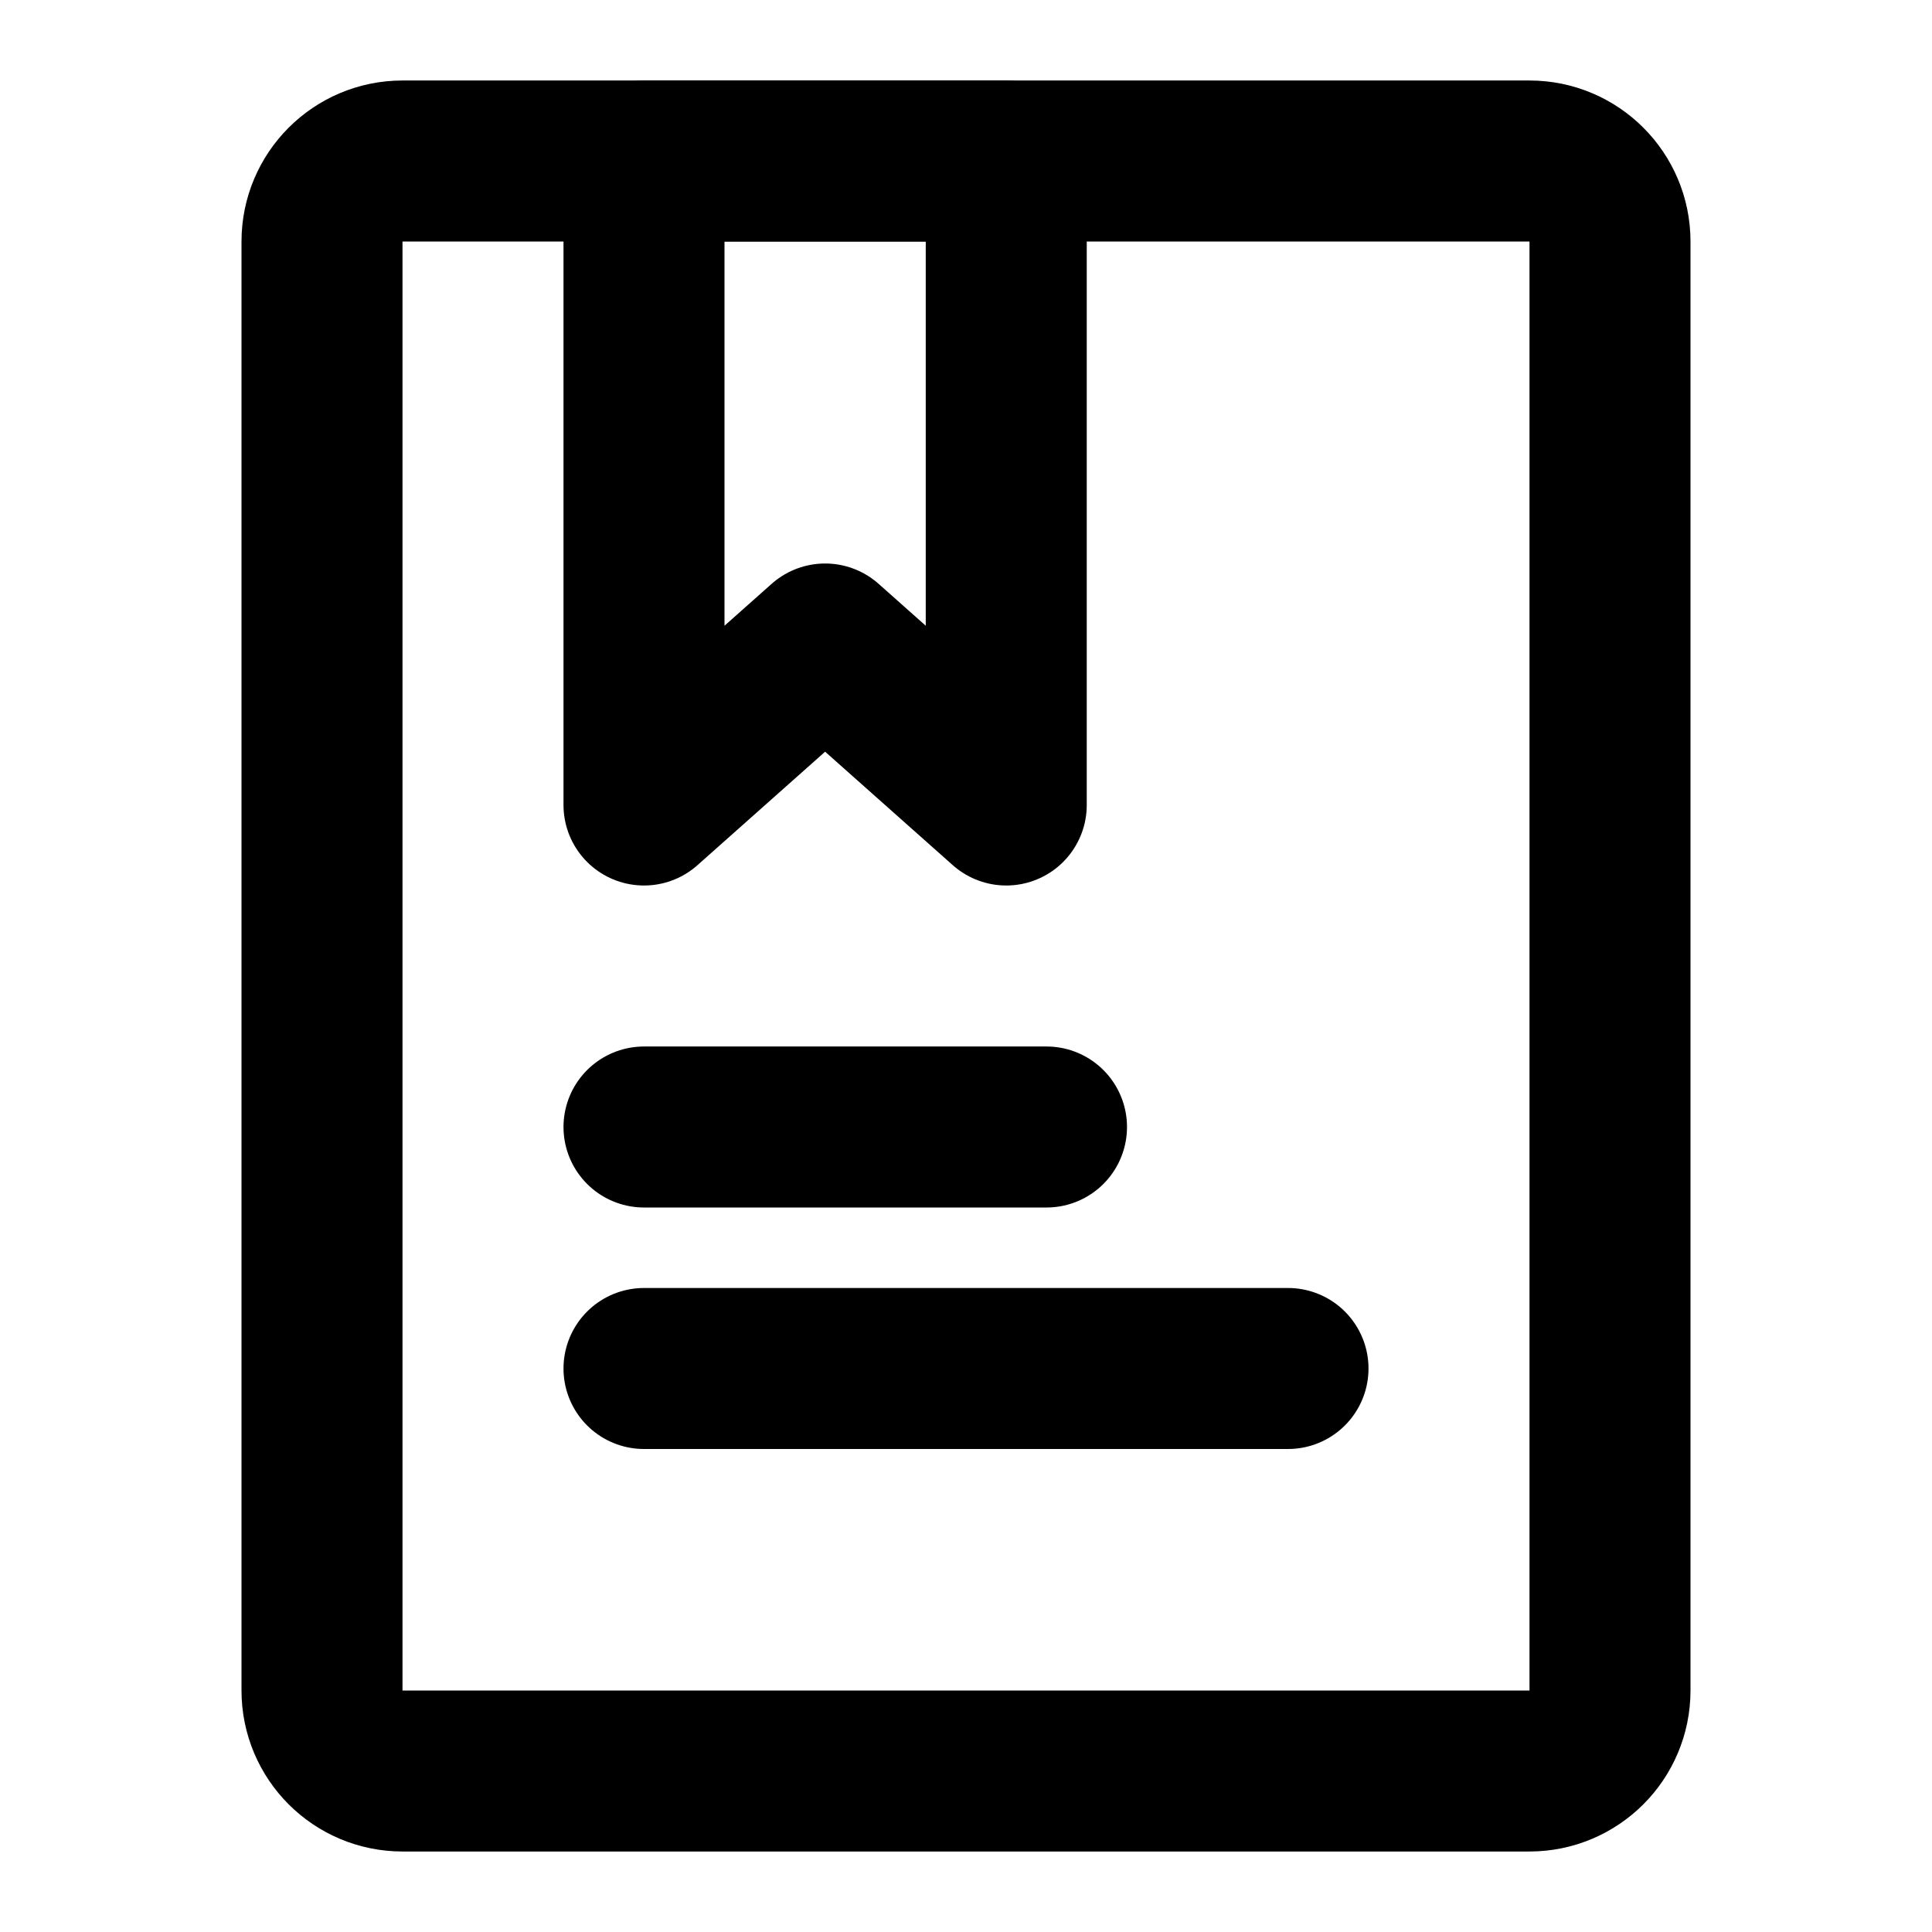
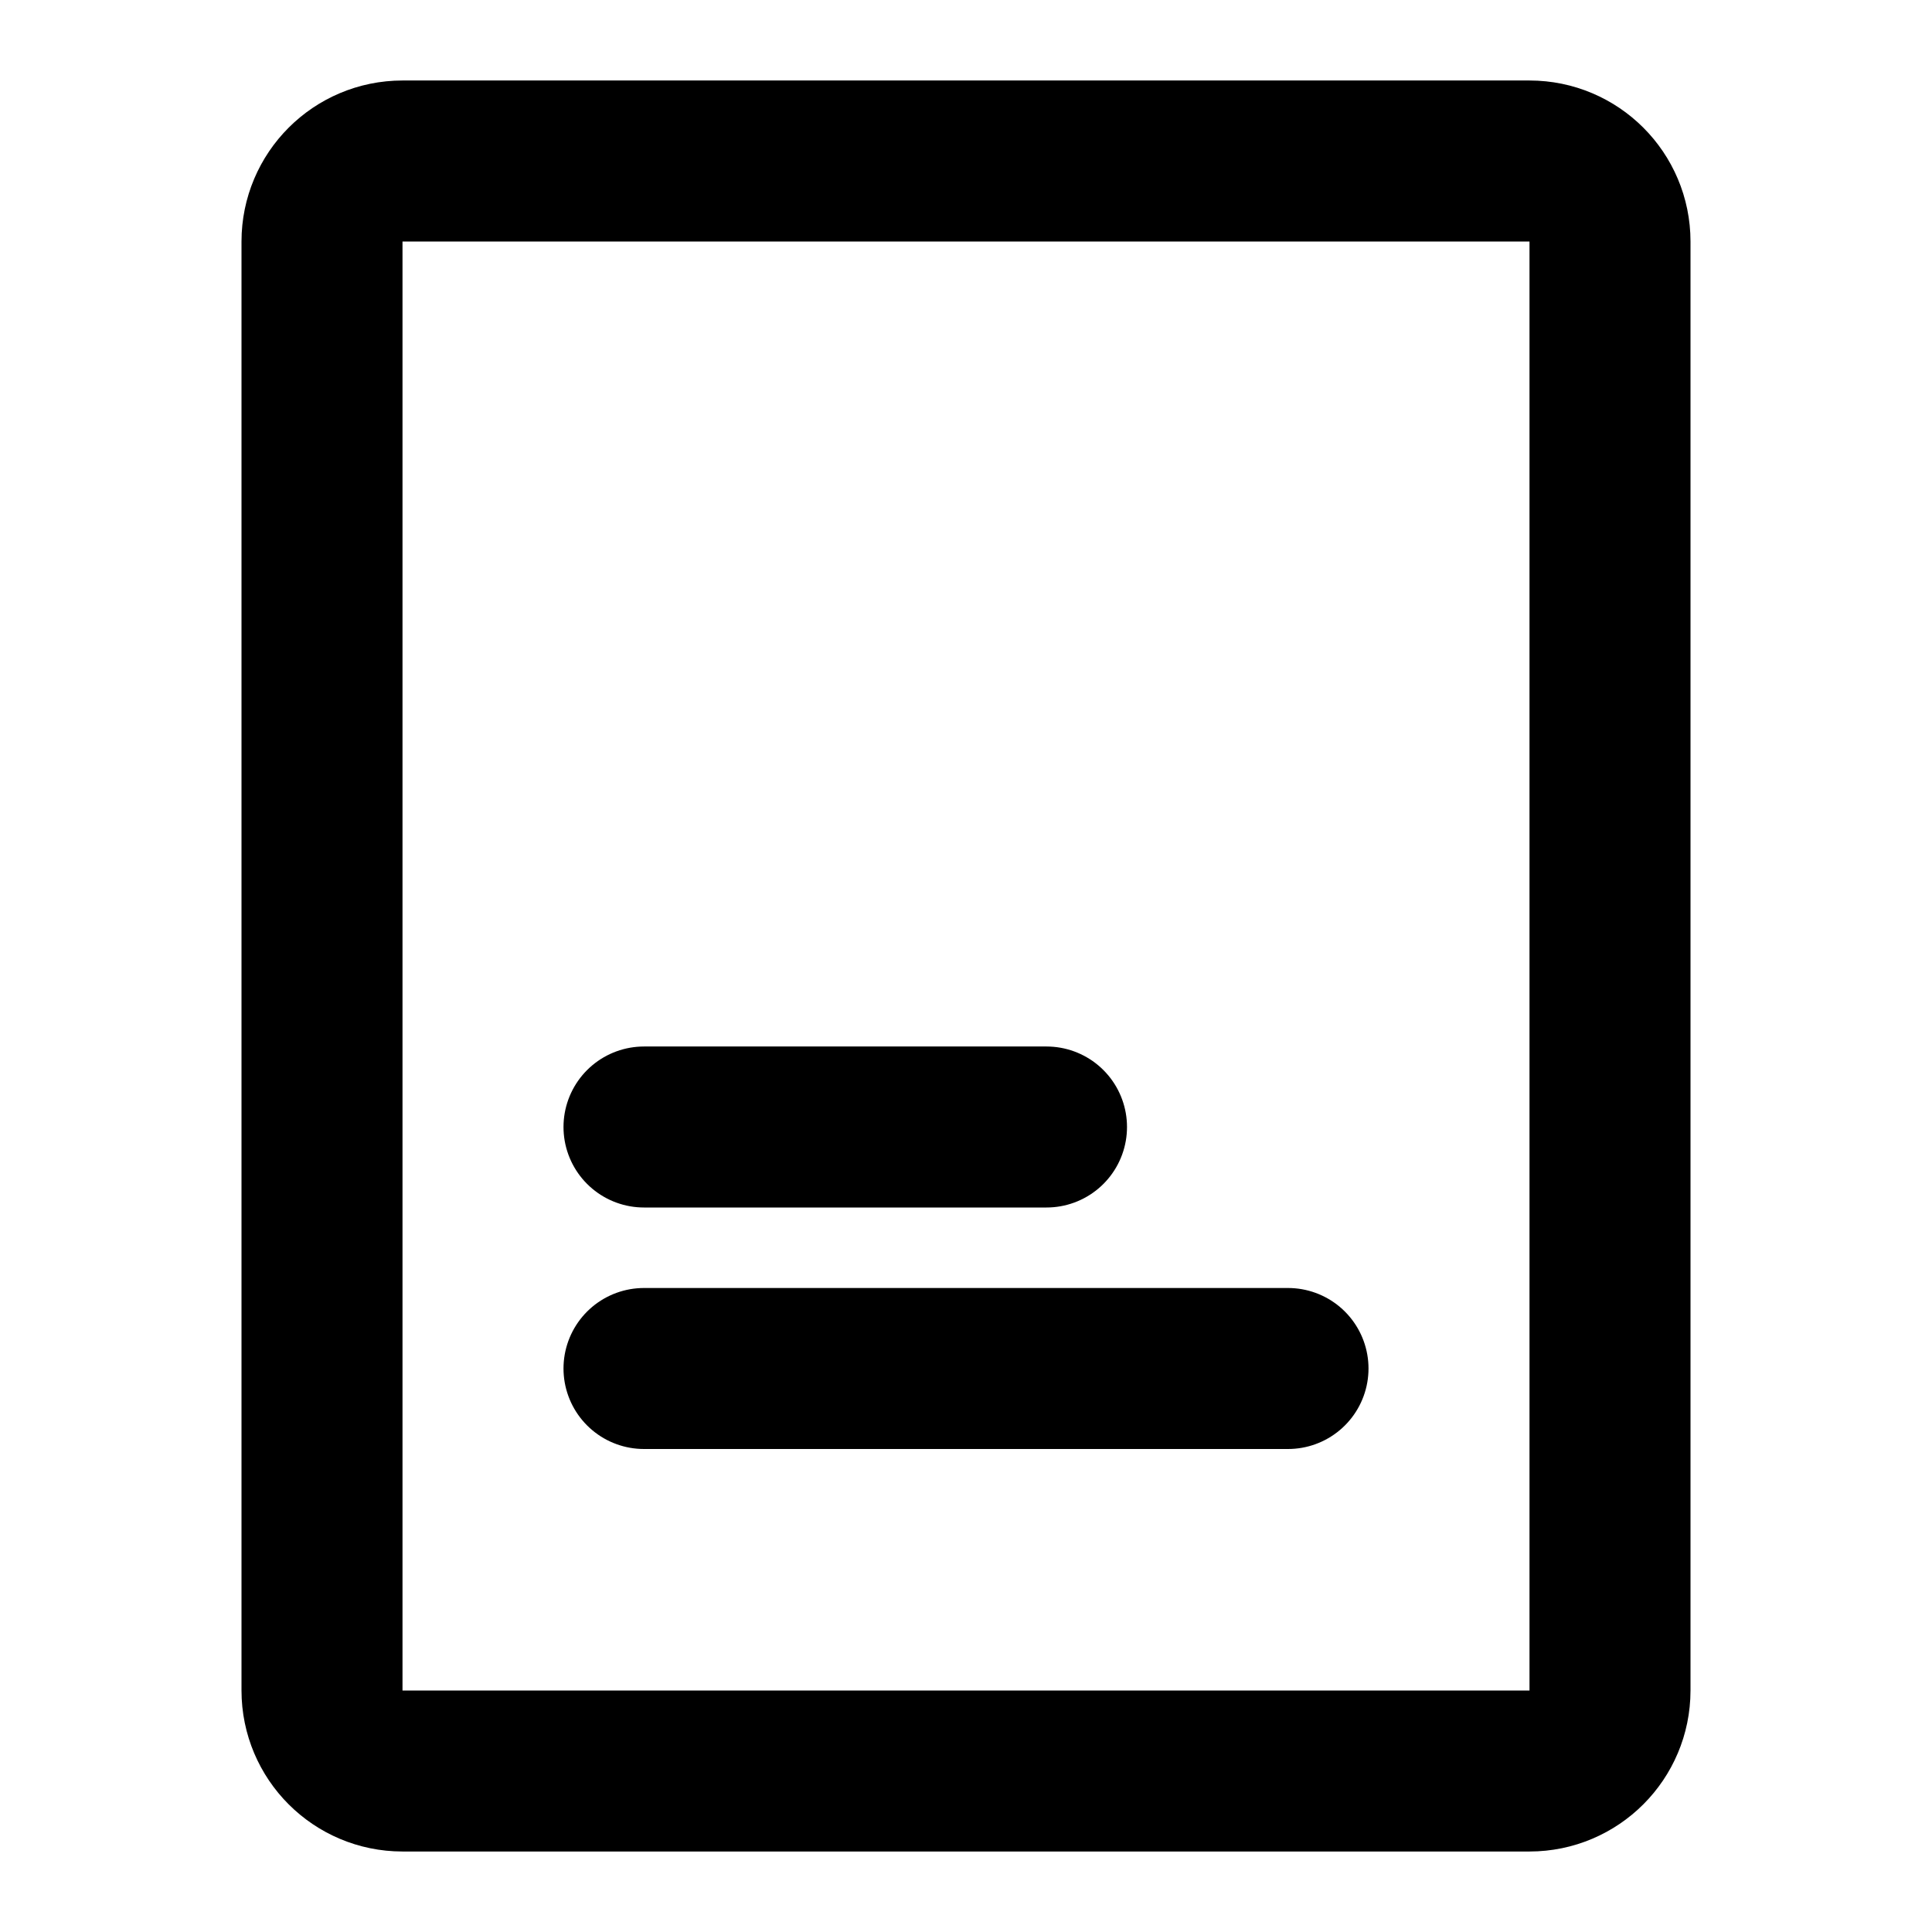
<svg xmlns="http://www.w3.org/2000/svg" width="24" height="24" viewBox="0 0 24 24" fill="none">
  <path d="M19 2H5C4.448 2 4 2.448 4 3V21C4 21.552 4.448 22 5 22H19C19.552 22 20 21.552 20 21V3C20 2.448 19.552 2 19 2Z" stroke="black" stroke-width="2" stroke-linecap="round" stroke-linejoin="round" />
-   <path d="M8 2H12.5V10L10.25 8L8 10V2Z" stroke="black" stroke-width="2" stroke-linecap="round" stroke-linejoin="round" />
  <path d="M8 14H13M8 17H16" stroke="black" stroke-width="2" stroke-linecap="round" />
</svg>